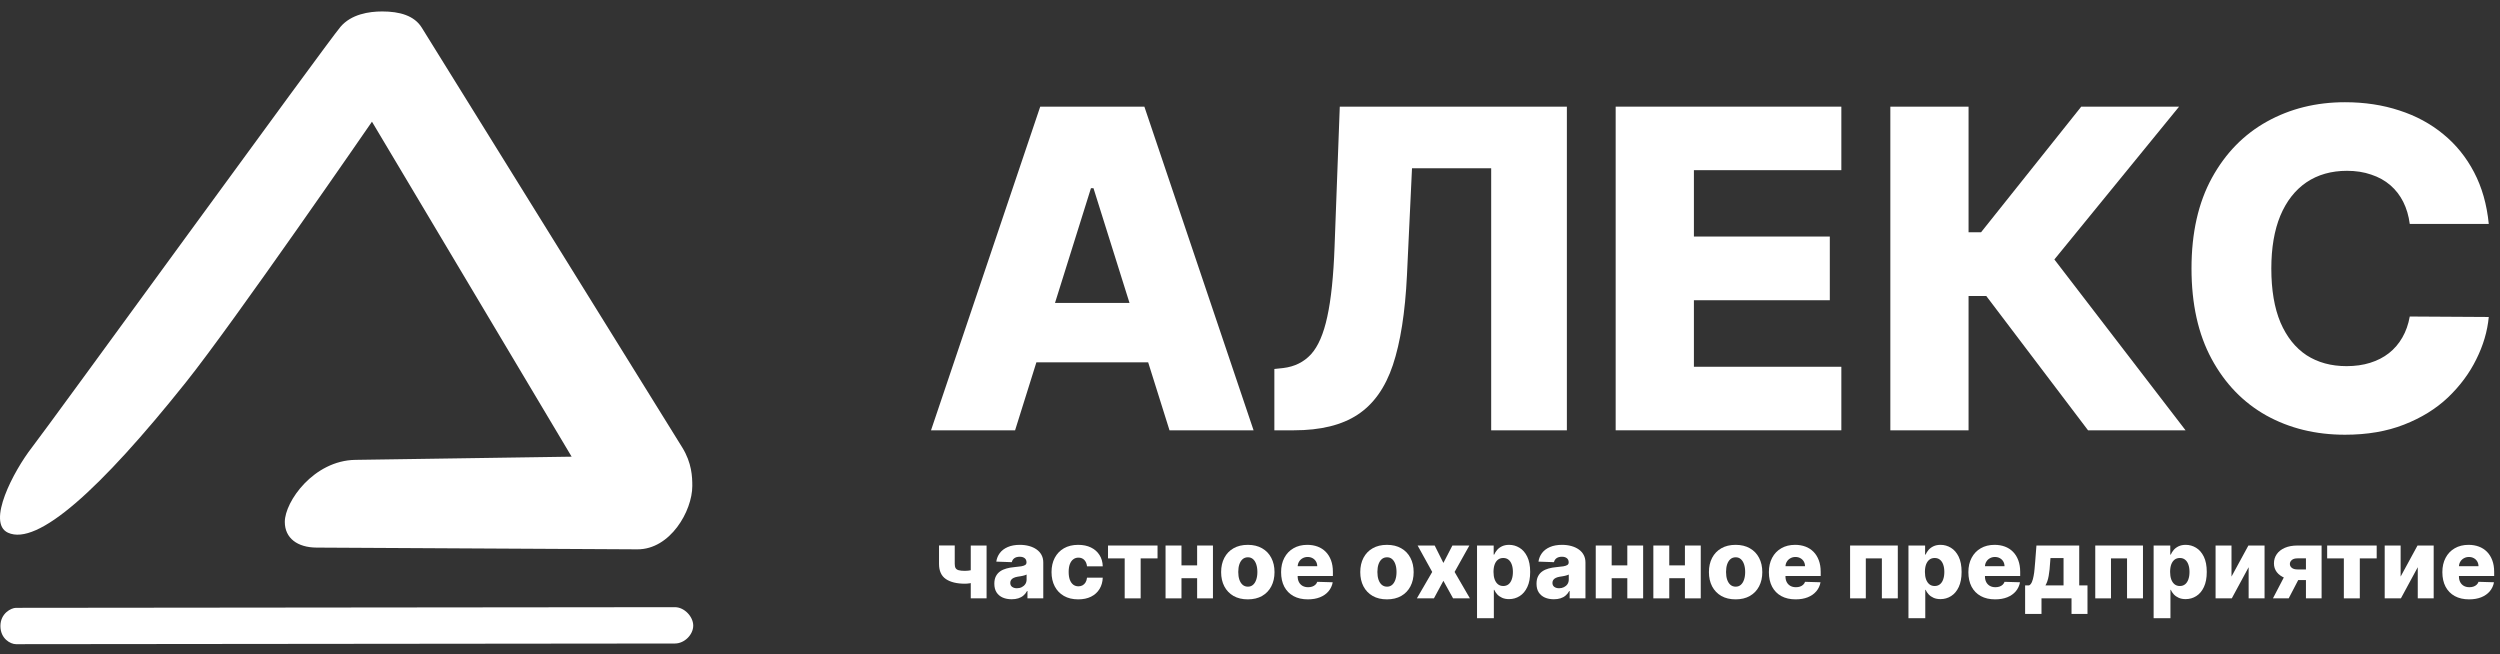
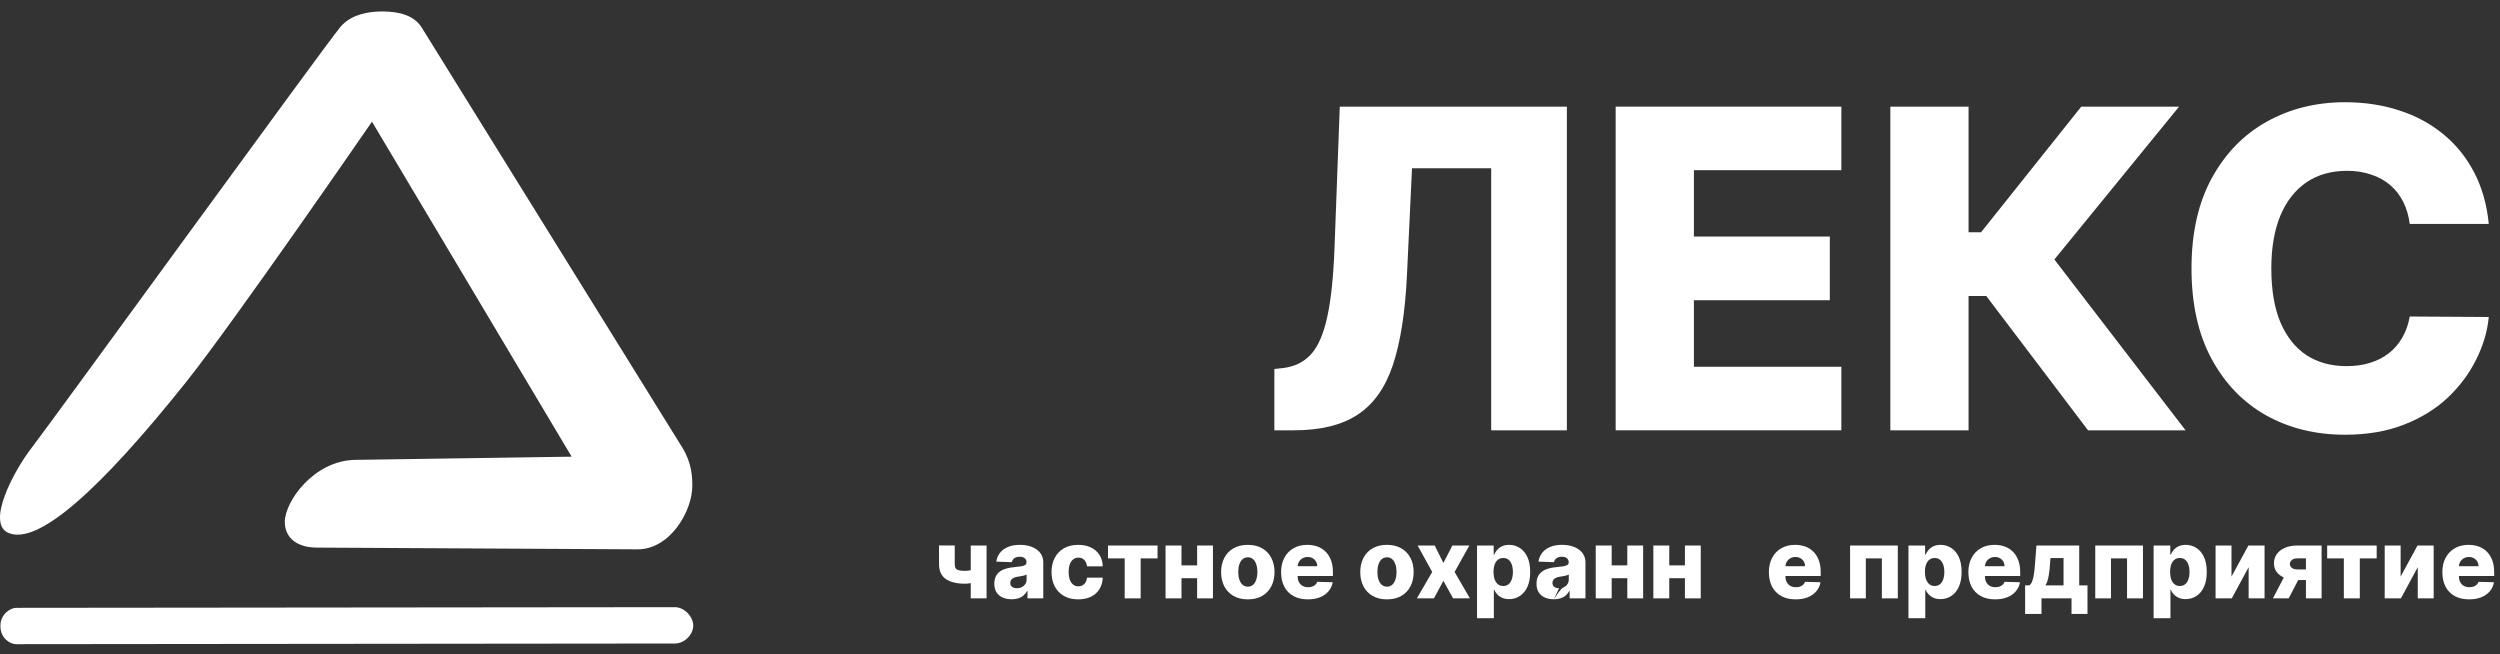
<svg xmlns="http://www.w3.org/2000/svg" width="191" height="50" viewBox="0 0 191 50" fill="none">
  <rect x="0" y="0" width="191" height="50" fill="#333333" stroke="none" />
  <path d="M0.612 40.7C-1.046 39.945 1.038 35.985 2.444 34.178C3.771 32.473 24.98 3.26 26.015 2.048C26.839 1.082 28.193 0.875 29.201 0.875C30.538 0.875 31.652 1.192 32.221 2.109L52.123 34.184C52.857 35.368 52.892 36.434 52.892 37.127C52.892 39.044 51.202 41.983 48.695 41.969L24.185 41.836C22.722 41.828 21.759 41.113 21.759 39.874C21.759 38.321 23.97 35.181 27.147 35.134L43.673 34.89L28.418 9.297C28.418 9.297 17.881 24.6 14.21 29.198C7.601 37.476 2.853 41.721 0.612 40.7ZM0.032 47.827C0.032 46.86 0.854 46.439 1.224 46.439L51.561 46.388C52.289 46.388 52.963 47.114 52.963 47.797C52.963 48.48 52.304 49.164 51.561 49.164L1.224 49.215C0.796 49.215 0.032 48.794 0.032 47.827Z" fill="white" />
-   <path d="M77.553 32.875H71.13L79.473 8.148H87.43L95.773 32.875H89.35L83.542 14.378H83.349L77.553 32.875ZM76.696 23.143H90.122V27.683H76.696V23.143Z" fill="white" />
  <path d="M97.361 32.875V28.19L98.037 28.118C98.906 28.013 99.614 27.663 100.162 27.067C100.709 26.464 101.124 25.506 101.405 24.194C101.695 22.874 101.88 21.091 101.961 18.845L102.359 8.148H119.709V32.875H113.926V12.857H107.877L107.491 21.043C107.354 23.868 106.996 26.15 106.416 27.889C105.837 29.619 104.939 30.883 103.724 31.68C102.516 32.477 100.894 32.875 98.858 32.875H97.361Z" fill="white" />
  <path d="M123.437 32.875V8.148H140.679V13.001H129.414V18.072H139.797V22.938H129.414V28.021H140.679V32.875H123.437Z" fill="white" />
  <path d="M159.526 32.875L151.75 22.612H150.398V32.875H144.422V8.148H150.398V17.746H151.352L159.007 8.148H166.481L156.954 19.823L166.976 32.875H159.526Z" fill="white" />
  <path d="M190.142 17.107H184.105C184.025 16.487 183.86 15.927 183.61 15.428C183.361 14.929 183.031 14.503 182.62 14.148C182.21 13.794 181.723 13.525 181.159 13.339C180.604 13.146 179.988 13.05 179.312 13.05C178.113 13.05 177.078 13.344 176.209 13.931C175.348 14.519 174.684 15.368 174.217 16.479C173.758 17.59 173.529 18.934 173.529 20.511C173.529 22.153 173.762 23.53 174.229 24.641C174.704 25.743 175.368 26.576 176.221 27.14C177.082 27.695 178.101 27.973 179.276 27.973C179.936 27.973 180.535 27.889 181.075 27.72C181.622 27.55 182.101 27.305 182.512 26.983C182.93 26.653 183.272 26.255 183.538 25.788C183.812 25.313 184.001 24.777 184.105 24.182L190.142 24.218C190.038 25.313 189.72 26.391 189.188 27.454C188.665 28.516 187.945 29.486 187.027 30.364C186.11 31.233 184.991 31.925 183.671 32.44C182.359 32.956 180.853 33.213 179.155 33.213C176.917 33.213 174.913 32.722 173.142 31.74C171.379 30.75 169.987 29.309 168.965 27.418C167.942 25.526 167.431 23.224 167.431 20.511C167.431 17.791 167.951 15.485 168.989 13.593C170.027 11.701 171.432 10.265 173.203 9.283C174.973 8.301 176.958 7.81 179.155 7.81C180.652 7.81 182.037 8.019 183.308 8.438C184.58 8.848 185.699 9.452 186.665 10.249C187.631 11.037 188.416 12.007 189.019 13.158C189.623 14.309 189.997 15.626 190.142 17.107Z" fill="white" />
  <path d="M75.375 41.678V45.715H74.166V41.678H75.375ZM74.763 43.4V44.383C74.694 44.418 74.598 44.452 74.474 44.485C74.351 44.517 74.221 44.543 74.085 44.564C73.95 44.585 73.83 44.595 73.725 44.595C73.105 44.595 72.618 44.477 72.266 44.241C71.916 44.002 71.741 43.615 71.741 43.079V41.676H72.942V43.079C72.942 43.218 72.963 43.325 73.007 43.402C73.053 43.479 73.132 43.534 73.244 43.565C73.358 43.597 73.518 43.613 73.725 43.613C73.882 43.613 74.043 43.595 74.208 43.56C74.375 43.523 74.559 43.47 74.763 43.4Z" fill="white" />
  <path d="M77.294 45.783C77.036 45.783 76.808 45.74 76.608 45.654C76.41 45.567 76.253 45.435 76.138 45.26C76.024 45.083 75.967 44.862 75.967 44.595C75.967 44.371 76.006 44.182 76.085 44.028C76.164 43.874 76.273 43.748 76.411 43.652C76.549 43.556 76.709 43.483 76.889 43.434C77.07 43.383 77.262 43.349 77.467 43.331C77.697 43.31 77.882 43.288 78.022 43.266C78.162 43.241 78.264 43.207 78.327 43.163C78.391 43.118 78.424 43.054 78.424 42.971V42.958C78.424 42.823 78.377 42.719 78.285 42.645C78.192 42.572 78.067 42.535 77.909 42.535C77.739 42.535 77.602 42.572 77.499 42.645C77.396 42.719 77.33 42.821 77.302 42.95L76.117 42.908C76.152 42.663 76.242 42.444 76.387 42.251C76.534 42.057 76.736 41.904 76.992 41.794C77.249 41.682 77.558 41.626 77.919 41.626C78.177 41.626 78.414 41.657 78.632 41.718C78.849 41.778 79.038 41.865 79.199 41.981C79.36 42.094 79.485 42.235 79.572 42.401C79.662 42.568 79.706 42.758 79.706 42.971V45.715H78.498V45.153H78.466C78.394 45.289 78.302 45.405 78.19 45.499C78.08 45.594 77.949 45.665 77.799 45.712C77.65 45.76 77.481 45.783 77.294 45.783ZM77.691 44.942C77.829 44.942 77.954 44.914 78.064 44.858C78.176 44.802 78.265 44.725 78.332 44.627C78.398 44.527 78.432 44.411 78.432 44.28V43.896C78.395 43.916 78.35 43.933 78.298 43.949C78.247 43.965 78.191 43.98 78.13 43.994C78.068 44.008 78.005 44.02 77.94 44.03C77.876 44.041 77.813 44.05 77.754 44.059C77.633 44.079 77.53 44.108 77.444 44.149C77.36 44.189 77.295 44.242 77.249 44.306C77.206 44.369 77.184 44.445 77.184 44.532C77.184 44.666 77.231 44.767 77.326 44.837C77.422 44.907 77.544 44.942 77.691 44.942Z" fill="white" />
  <path d="M82.376 45.791C81.951 45.791 81.585 45.703 81.28 45.528C80.977 45.353 80.744 45.11 80.581 44.798C80.418 44.484 80.337 44.121 80.337 43.71C80.337 43.296 80.418 42.934 80.581 42.622C80.746 42.308 80.98 42.064 81.283 41.889C81.588 41.714 81.951 41.626 82.374 41.626C82.747 41.626 83.072 41.693 83.349 41.828C83.627 41.963 83.844 42.154 84 42.401C84.158 42.646 84.241 42.935 84.25 43.266H83.049C83.024 43.059 82.954 42.897 82.839 42.779C82.725 42.662 82.576 42.603 82.392 42.603C82.243 42.603 82.112 42.645 82 42.73C81.888 42.812 81.801 42.935 81.738 43.097C81.676 43.259 81.646 43.458 81.646 43.697C81.646 43.935 81.676 44.136 81.738 44.301C81.801 44.464 81.888 44.587 82 44.672C82.112 44.754 82.243 44.795 82.392 44.795C82.511 44.795 82.616 44.77 82.707 44.719C82.8 44.668 82.876 44.594 82.936 44.495C82.996 44.396 83.033 44.275 83.049 44.133H84.25C84.238 44.466 84.154 44.757 84 45.005C83.848 45.254 83.633 45.448 83.356 45.586C83.081 45.723 82.755 45.791 82.376 45.791Z" fill="white" />
  <path d="M84.652 42.661V41.678H88.436V42.661H87.146V45.715H85.926V42.661H84.652Z" fill="white" />
  <path d="M91.894 43.195V44.175H89.823V43.195H91.894ZM90.265 41.678V45.715H89.048V41.678H90.265ZM92.669 41.678V45.715H91.461V41.678H92.669Z" fill="white" />
  <path d="M95.333 45.791C94.909 45.791 94.545 45.704 94.24 45.531C93.937 45.356 93.703 45.112 93.539 44.8C93.376 44.487 93.294 44.123 93.294 43.71C93.294 43.295 93.376 42.931 93.539 42.619C93.703 42.306 93.937 42.062 94.24 41.889C94.545 41.714 94.909 41.626 95.333 41.626C95.757 41.626 96.121 41.714 96.424 41.889C96.729 42.062 96.963 42.306 97.126 42.619C97.29 42.931 97.373 43.295 97.373 43.71C97.373 44.123 97.29 44.487 97.126 44.8C96.963 45.112 96.729 45.356 96.424 45.531C96.121 45.704 95.757 45.791 95.333 45.791ZM95.341 44.821C95.496 44.821 95.626 44.774 95.733 44.679C95.84 44.585 95.921 44.453 95.977 44.285C96.035 44.117 96.064 43.923 96.064 43.702C96.064 43.478 96.035 43.282 95.977 43.113C95.921 42.945 95.84 42.814 95.733 42.719C95.626 42.624 95.496 42.577 95.341 42.577C95.182 42.577 95.047 42.624 94.937 42.719C94.828 42.814 94.745 42.945 94.687 43.113C94.631 43.282 94.603 43.478 94.603 43.702C94.603 43.923 94.631 44.117 94.687 44.285C94.745 44.453 94.828 44.585 94.937 44.679C95.047 44.774 95.182 44.821 95.341 44.821Z" fill="white" />
  <path d="M99.918 45.791C99.496 45.791 99.131 45.708 98.825 45.541C98.52 45.373 98.285 45.134 98.12 44.824C97.957 44.512 97.876 44.142 97.876 43.712C97.876 43.295 97.958 42.931 98.123 42.619C98.287 42.306 98.52 42.062 98.819 41.889C99.119 41.714 99.472 41.626 99.878 41.626C100.166 41.626 100.428 41.671 100.667 41.76C100.905 41.849 101.111 41.981 101.284 42.157C101.458 42.332 101.592 42.548 101.689 42.806C101.785 43.062 101.833 43.355 101.833 43.686V44.007H98.325V43.26H100.638C100.636 43.124 100.604 43.002 100.54 42.895C100.477 42.788 100.391 42.705 100.28 42.645C100.172 42.584 100.046 42.553 99.904 42.553C99.761 42.553 99.632 42.586 99.518 42.651C99.404 42.714 99.314 42.801 99.248 42.911C99.181 43.02 99.146 43.143 99.142 43.282V44.041C99.142 44.206 99.175 44.35 99.24 44.474C99.305 44.597 99.397 44.693 99.516 44.761C99.635 44.829 99.777 44.863 99.941 44.863C100.055 44.863 100.159 44.848 100.251 44.816C100.344 44.785 100.424 44.738 100.491 44.677C100.557 44.615 100.607 44.54 100.64 44.451L101.82 44.485C101.771 44.749 101.663 44.98 101.497 45.176C101.332 45.371 101.116 45.522 100.848 45.631C100.58 45.738 100.27 45.791 99.918 45.791Z" fill="white" />
  <path d="M105.964 45.791C105.54 45.791 105.175 45.704 104.871 45.531C104.567 45.356 104.334 45.112 104.169 44.8C104.006 44.487 103.924 44.123 103.924 43.71C103.924 43.295 104.006 42.931 104.169 42.619C104.334 42.306 104.567 42.062 104.871 41.889C105.175 41.714 105.54 41.626 105.964 41.626C106.388 41.626 106.751 41.714 107.054 41.889C107.359 42.062 107.593 42.306 107.756 42.619C107.921 42.931 108.003 43.295 108.003 43.71C108.003 44.123 107.921 44.487 107.756 44.8C107.593 45.112 107.359 45.356 107.054 45.531C106.751 45.704 106.388 45.791 105.964 45.791ZM105.972 44.821C106.126 44.821 106.256 44.774 106.363 44.679C106.47 44.585 106.551 44.453 106.608 44.285C106.665 44.117 106.694 43.923 106.694 43.702C106.694 43.478 106.665 43.282 106.608 43.113C106.551 42.945 106.47 42.814 106.363 42.719C106.256 42.624 106.126 42.577 105.972 42.577C105.812 42.577 105.677 42.624 105.567 42.719C105.458 42.814 105.375 42.945 105.317 43.113C105.261 43.282 105.233 43.478 105.233 43.702C105.233 43.923 105.261 44.117 105.317 44.285C105.375 44.453 105.458 44.585 105.567 44.679C105.677 44.774 105.812 44.821 105.972 44.821Z" fill="white" />
  <path d="M109.61 41.678L110.275 43.008L110.963 41.678H112.259L111.131 43.697L112.301 45.715H111.016L110.275 44.375L109.552 45.715H108.249L109.421 43.697L108.306 41.678H109.61Z" fill="white" />
  <path d="M112.845 47.228V41.678H114.117V42.37H114.157C114.209 42.247 114.284 42.129 114.38 42.015C114.478 41.901 114.602 41.808 114.753 41.736C114.906 41.663 115.088 41.626 115.3 41.626C115.58 41.626 115.842 41.7 116.085 41.847C116.331 41.994 116.529 42.221 116.679 42.527C116.83 42.834 116.905 43.224 116.905 43.699C116.905 44.157 116.833 44.539 116.687 44.848C116.544 45.156 116.349 45.387 116.104 45.541C115.86 45.696 115.59 45.773 115.292 45.773C115.089 45.773 114.913 45.739 114.764 45.673C114.615 45.606 114.489 45.519 114.388 45.41C114.288 45.301 114.211 45.185 114.157 45.06H114.13V47.228H112.845ZM114.104 43.697C114.104 43.914 114.133 44.103 114.191 44.264C114.25 44.425 114.335 44.551 114.446 44.64C114.558 44.728 114.692 44.771 114.848 44.771C115.005 44.771 115.139 44.728 115.25 44.64C115.36 44.551 115.443 44.425 115.499 44.264C115.557 44.103 115.586 43.914 115.586 43.697C115.586 43.479 115.557 43.291 115.499 43.132C115.443 42.972 115.36 42.849 115.25 42.761C115.141 42.673 115.007 42.63 114.848 42.63C114.69 42.63 114.556 42.673 114.446 42.758C114.335 42.844 114.25 42.967 114.191 43.126C114.133 43.286 114.104 43.476 114.104 43.697Z" fill="white" />
-   <path d="M118.717 45.783C118.459 45.783 118.23 45.74 118.031 45.654C117.833 45.567 117.676 45.435 117.56 45.26C117.446 45.083 117.39 44.862 117.39 44.595C117.39 44.371 117.429 44.182 117.508 44.028C117.587 43.874 117.695 43.748 117.834 43.652C117.972 43.556 118.131 43.483 118.312 43.434C118.492 43.383 118.685 43.349 118.89 43.331C119.12 43.31 119.304 43.288 119.445 43.266C119.585 43.241 119.686 43.207 119.749 43.163C119.814 43.118 119.847 43.054 119.847 42.971V42.958C119.847 42.823 119.8 42.719 119.707 42.645C119.614 42.572 119.489 42.535 119.332 42.535C119.162 42.535 119.025 42.572 118.922 42.645C118.818 42.719 118.753 42.821 118.724 42.95L117.539 42.908C117.574 42.663 117.665 42.444 117.81 42.251C117.957 42.057 118.159 41.904 118.414 41.794C118.672 41.682 118.981 41.626 119.342 41.626C119.6 41.626 119.837 41.657 120.054 41.718C120.271 41.778 120.461 41.865 120.622 41.981C120.783 42.094 120.907 42.235 120.995 42.401C121.084 42.568 121.129 42.758 121.129 42.971V45.715H119.92V45.153H119.889C119.817 45.289 119.725 45.405 119.613 45.499C119.502 45.594 119.372 45.665 119.221 45.712C119.072 45.76 118.904 45.783 118.717 45.783ZM119.113 44.942C119.252 44.942 119.376 44.914 119.487 44.858C119.599 44.802 119.688 44.725 119.755 44.627C119.821 44.527 119.854 44.411 119.854 44.28V43.896C119.818 43.916 119.773 43.933 119.72 43.949C119.67 43.965 119.614 43.98 119.552 43.994C119.491 44.008 119.428 44.02 119.363 44.03C119.298 44.041 119.236 44.05 119.176 44.059C119.056 44.079 118.952 44.108 118.866 44.149C118.782 44.189 118.717 44.242 118.672 44.306C118.628 44.369 118.606 44.445 118.606 44.532C118.606 44.666 118.654 44.767 118.748 44.837C118.844 44.907 118.966 44.942 119.113 44.942Z" fill="white" />
+   <path d="M118.717 45.783C118.459 45.783 118.23 45.74 118.031 45.654C117.833 45.567 117.676 45.435 117.56 45.26C117.446 45.083 117.39 44.862 117.39 44.595C117.39 44.371 117.429 44.182 117.508 44.028C117.587 43.874 117.695 43.748 117.834 43.652C117.972 43.556 118.131 43.483 118.312 43.434C118.492 43.383 118.685 43.349 118.89 43.331C119.12 43.31 119.304 43.288 119.445 43.266C119.585 43.241 119.686 43.207 119.749 43.163C119.814 43.118 119.847 43.054 119.847 42.971V42.958C119.847 42.823 119.8 42.719 119.707 42.645C119.614 42.572 119.489 42.535 119.332 42.535C119.162 42.535 119.025 42.572 118.922 42.645C118.818 42.719 118.753 42.821 118.724 42.95L117.539 42.908C117.574 42.663 117.665 42.444 117.81 42.251C117.957 42.057 118.159 41.904 118.414 41.794C118.672 41.682 118.981 41.626 119.342 41.626C119.6 41.626 119.837 41.657 120.054 41.718C120.271 41.778 120.461 41.865 120.622 41.981C120.783 42.094 120.907 42.235 120.995 42.401C121.084 42.568 121.129 42.758 121.129 42.971V45.715H119.92V45.153H119.889C119.817 45.289 119.725 45.405 119.613 45.499C119.502 45.594 119.372 45.665 119.221 45.712C119.072 45.76 118.904 45.783 118.717 45.783ZC119.252 44.942 119.376 44.914 119.487 44.858C119.599 44.802 119.688 44.725 119.755 44.627C119.821 44.527 119.854 44.411 119.854 44.28V43.896C119.818 43.916 119.773 43.933 119.72 43.949C119.67 43.965 119.614 43.98 119.552 43.994C119.491 44.008 119.428 44.02 119.363 44.03C119.298 44.041 119.236 44.05 119.176 44.059C119.056 44.079 118.952 44.108 118.866 44.149C118.782 44.189 118.717 44.242 118.672 44.306C118.628 44.369 118.606 44.445 118.606 44.532C118.606 44.666 118.654 44.767 118.748 44.837C118.844 44.907 118.966 44.942 119.113 44.942Z" fill="white" />
  <path d="M124.761 43.195V44.175H122.69V43.195H124.761ZM123.131 41.678V45.715H121.915V41.678H123.131ZM125.536 41.678V45.715H124.327V41.678H125.536Z" fill="white" />
  <path d="M129.162 43.195V44.175H127.091V43.195H129.162ZM127.532 41.678V45.715H126.316V41.678H127.532ZM129.937 41.678V45.715H128.728V41.678H129.937Z" fill="white" />
-   <path d="M132.601 45.791C132.177 45.791 131.812 45.704 131.508 45.531C131.205 45.356 130.971 45.112 130.806 44.8C130.643 44.487 130.562 44.123 130.562 43.71C130.562 43.295 130.643 42.931 130.806 42.619C130.971 42.306 131.205 42.062 131.508 41.889C131.812 41.714 132.177 41.626 132.601 41.626C133.025 41.626 133.388 41.714 133.691 41.889C133.996 42.062 134.23 42.306 134.393 42.619C134.558 42.931 134.64 43.295 134.64 43.71C134.64 44.123 134.558 44.487 134.393 44.8C134.23 45.112 133.996 45.356 133.691 45.531C133.388 45.704 133.025 45.791 132.601 45.791ZM132.609 44.821C132.763 44.821 132.893 44.774 133 44.679C133.107 44.585 133.189 44.453 133.245 44.285C133.302 44.117 133.331 43.923 133.331 43.702C133.331 43.478 133.302 43.282 133.245 43.113C133.189 42.945 133.107 42.814 133 42.719C132.893 42.624 132.763 42.577 132.609 42.577C132.449 42.577 132.314 42.624 132.204 42.719C132.095 42.814 132.012 42.945 131.954 43.113C131.898 43.282 131.87 43.478 131.87 43.702C131.87 43.923 131.898 44.117 131.954 44.285C132.012 44.453 132.095 44.585 132.204 44.679C132.314 44.774 132.449 44.821 132.609 44.821Z" fill="white" />
  <path d="M137.185 45.791C136.763 45.791 136.398 45.708 136.092 45.541C135.787 45.373 135.552 45.134 135.388 44.824C135.225 44.512 135.143 44.142 135.143 43.712C135.143 43.295 135.226 42.931 135.39 42.619C135.555 42.306 135.787 42.062 136.087 41.889C136.386 41.714 136.739 41.626 137.146 41.626C137.433 41.626 137.696 41.671 137.934 41.76C138.172 41.849 138.378 41.981 138.552 42.157C138.725 42.332 138.86 42.548 138.956 42.806C139.053 43.062 139.101 43.355 139.101 43.686V44.007H135.593V43.26H137.905C137.903 43.124 137.871 43.002 137.808 42.895C137.745 42.788 137.658 42.705 137.548 42.645C137.439 42.584 137.314 42.553 137.172 42.553C137.028 42.553 136.9 42.586 136.786 42.651C136.672 42.714 136.582 42.801 136.515 42.911C136.448 43.02 136.413 43.143 136.41 43.282V44.041C136.41 44.206 136.442 44.35 136.507 44.474C136.572 44.597 136.664 44.693 136.783 44.761C136.902 44.829 137.044 44.863 137.209 44.863C137.323 44.863 137.426 44.848 137.519 44.816C137.612 44.785 137.691 44.738 137.758 44.677C137.825 44.615 137.874 44.54 137.908 44.451L139.088 44.485C139.039 44.749 138.931 44.98 138.764 45.176C138.6 45.371 138.383 45.522 138.115 45.631C137.847 45.738 137.537 45.791 137.185 45.791Z" fill="white" />
  <path d="M141.347 45.715V41.678H144.992V45.715H143.775V42.661H142.548V45.715H141.347Z" fill="white" />
  <path d="M145.806 47.228V41.678H147.078V42.37H147.117C147.17 42.247 147.244 42.129 147.34 42.015C147.438 41.901 147.563 41.808 147.714 41.736C147.866 41.663 148.048 41.626 148.26 41.626C148.54 41.626 148.802 41.7 149.046 41.847C149.291 41.994 149.489 42.221 149.64 42.527C149.79 42.834 149.866 43.224 149.866 43.699C149.866 44.157 149.793 44.539 149.648 44.848C149.504 45.156 149.309 45.387 149.064 45.541C148.821 45.696 148.55 45.773 148.252 45.773C148.049 45.773 147.873 45.739 147.724 45.673C147.575 45.606 147.45 45.519 147.348 45.41C147.248 45.301 147.171 45.185 147.117 45.06H147.091V47.228H145.806ZM147.064 43.697C147.064 43.914 147.093 44.103 147.151 44.264C147.211 44.425 147.296 44.551 147.406 44.64C147.518 44.728 147.652 44.771 147.808 44.771C147.966 44.771 148.1 44.728 148.21 44.64C148.321 44.551 148.404 44.425 148.46 44.264C148.518 44.103 148.547 43.914 148.547 43.697C148.547 43.479 148.518 43.291 148.46 43.132C148.404 42.972 148.321 42.849 148.21 42.761C148.102 42.673 147.968 42.63 147.808 42.63C147.65 42.63 147.516 42.673 147.406 42.758C147.296 42.844 147.211 42.967 147.151 43.126C147.093 43.286 147.064 43.476 147.064 43.697Z" fill="white" />
  <path d="M152.426 45.791C152.004 45.791 151.639 45.708 151.333 45.541C151.028 45.373 150.793 45.134 150.628 44.824C150.466 44.512 150.384 44.142 150.384 43.712C150.384 43.295 150.466 42.931 150.631 42.619C150.796 42.306 151.028 42.062 151.327 41.889C151.627 41.714 151.98 41.626 152.386 41.626C152.674 41.626 152.937 41.671 153.175 41.76C153.413 41.849 153.619 41.981 153.792 42.157C153.966 42.332 154.101 42.548 154.197 42.806C154.293 43.062 154.342 43.355 154.342 43.686V44.007H150.833V43.26H153.146C153.144 43.124 153.112 43.002 153.049 42.895C152.986 42.788 152.899 42.705 152.789 42.645C152.68 42.584 152.555 42.553 152.413 42.553C152.269 42.553 152.14 42.586 152.026 42.651C151.913 42.714 151.822 42.801 151.756 42.911C151.689 43.02 151.654 43.143 151.651 43.282V44.041C151.651 44.206 151.683 44.35 151.748 44.474C151.813 44.597 151.905 44.693 152.024 44.761C152.143 44.829 152.285 44.863 152.45 44.863C152.563 44.863 152.667 44.848 152.76 44.816C152.852 44.785 152.932 44.738 152.999 44.677C153.065 44.615 153.115 44.54 153.149 44.451L154.328 44.485C154.279 44.749 154.172 44.98 154.005 45.176C153.841 45.371 153.624 45.522 153.356 45.631C153.088 45.738 152.778 45.791 152.426 45.791Z" fill="white" />
  <path d="M154.719 46.905V44.724H155.022C155.113 44.679 155.185 44.591 155.24 44.461C155.294 44.33 155.337 44.177 155.368 44.002C155.402 43.825 155.426 43.641 155.442 43.45C155.46 43.257 155.475 43.076 155.489 42.906L155.584 41.678H158.853V44.724H159.484V46.905H158.264V45.715H155.97V46.905H154.719ZM156.272 44.724H157.655V42.635H156.656L156.635 42.906C156.611 43.34 156.572 43.705 156.519 43.999C156.467 44.293 156.385 44.535 156.272 44.724Z" fill="white" />
  <path d="M160.078 45.715V41.678H163.723V45.715H162.506V42.661H161.279V45.715H160.078Z" fill="white" />
  <path d="M164.537 47.228V41.678H165.809V42.37H165.848C165.901 42.247 165.975 42.129 166.072 42.015C166.17 41.901 166.294 41.808 166.445 41.736C166.597 41.663 166.779 41.626 166.991 41.626C167.272 41.626 167.534 41.7 167.777 41.847C168.022 41.994 168.22 42.221 168.371 42.527C168.522 42.834 168.597 43.224 168.597 43.699C168.597 44.157 168.524 44.539 168.379 44.848C168.235 45.156 168.041 45.387 167.795 45.541C167.552 45.696 167.281 45.773 166.983 45.773C166.78 45.773 166.604 45.739 166.455 45.673C166.306 45.606 166.181 45.519 166.079 45.41C165.98 45.301 165.903 45.185 165.848 45.06H165.822V47.228H164.537ZM165.796 43.697C165.796 43.914 165.825 44.103 165.882 44.264C165.942 44.425 166.027 44.551 166.137 44.64C166.249 44.728 166.383 44.771 166.539 44.771C166.697 44.771 166.831 44.728 166.941 44.64C167.052 44.551 167.135 44.425 167.191 44.264C167.249 44.103 167.278 43.914 167.278 43.697C167.278 43.479 167.249 43.291 167.191 43.132C167.135 42.972 167.052 42.849 166.941 42.761C166.833 42.673 166.699 42.63 166.539 42.63C166.382 42.63 166.248 42.673 166.137 42.758C166.027 42.844 165.942 42.967 165.882 43.126C165.825 43.286 165.796 43.476 165.796 43.697Z" fill="white" />
  <path d="M170.487 44.051L171.777 41.678H173.012V45.715H171.796V43.334L170.508 45.715H169.27V41.678H170.487V44.051Z" fill="white" />
  <path d="M176.174 45.715V42.659H175.523C175.328 42.659 175.183 42.703 175.086 42.793C174.99 42.882 174.944 42.98 174.947 43.087C174.944 43.197 174.991 43.295 175.089 43.379C175.187 43.463 175.335 43.505 175.533 43.505H176.618V44.319H175.533C175.164 44.319 174.843 44.266 174.571 44.159C174.302 44.05 174.093 43.901 173.946 43.71C173.801 43.517 173.729 43.295 173.73 43.045C173.729 42.777 173.801 42.54 173.946 42.335C174.091 42.129 174.298 41.968 174.566 41.852C174.836 41.736 175.155 41.678 175.523 41.678H177.37V45.715H176.174ZM173.652 45.715L174.763 43.581H175.967L174.855 45.715H173.652Z" fill="white" />
  <path d="M177.795 42.661V41.678H181.579V42.661H180.289V45.715H179.07V42.661H177.795Z" fill="white" />
  <path d="M183.408 44.051L184.698 41.678H185.933V45.715H184.717V43.334L183.429 45.715H182.191V41.678H183.408V44.051Z" fill="white" />
  <path d="M188.638 45.791C188.216 45.791 187.852 45.708 187.545 45.541C187.24 45.373 187.005 45.134 186.841 44.824C186.678 44.512 186.596 44.142 186.596 43.712C186.596 43.295 186.679 42.931 186.843 42.619C187.008 42.306 187.24 42.062 187.54 41.889C187.839 41.714 188.192 41.626 188.599 41.626C188.886 41.626 189.149 41.671 189.387 41.76C189.625 41.849 189.831 41.981 190.005 42.157C190.178 42.332 190.313 42.548 190.409 42.806C190.506 43.062 190.554 43.355 190.554 43.686V44.007H187.046V43.26H189.358C189.356 43.124 189.324 43.002 189.261 42.895C189.198 42.788 189.111 42.705 189.001 42.645C188.892 42.584 188.767 42.553 188.625 42.553C188.481 42.553 188.353 42.586 188.239 42.651C188.125 42.714 188.035 42.801 187.968 42.911C187.902 43.02 187.866 43.143 187.863 43.282V44.041C187.863 44.206 187.895 44.35 187.96 44.474C188.025 44.597 188.117 44.693 188.236 44.761C188.355 44.829 188.497 44.863 188.662 44.863C188.776 44.863 188.879 44.848 188.972 44.816C189.065 44.785 189.144 44.738 189.211 44.677C189.278 44.615 189.328 44.54 189.361 44.451L190.541 44.485C190.492 44.749 190.384 44.98 190.218 45.176C190.053 45.371 189.836 45.522 189.568 45.631C189.3 45.738 188.99 45.791 188.638 45.791Z" fill="white" />
</svg>